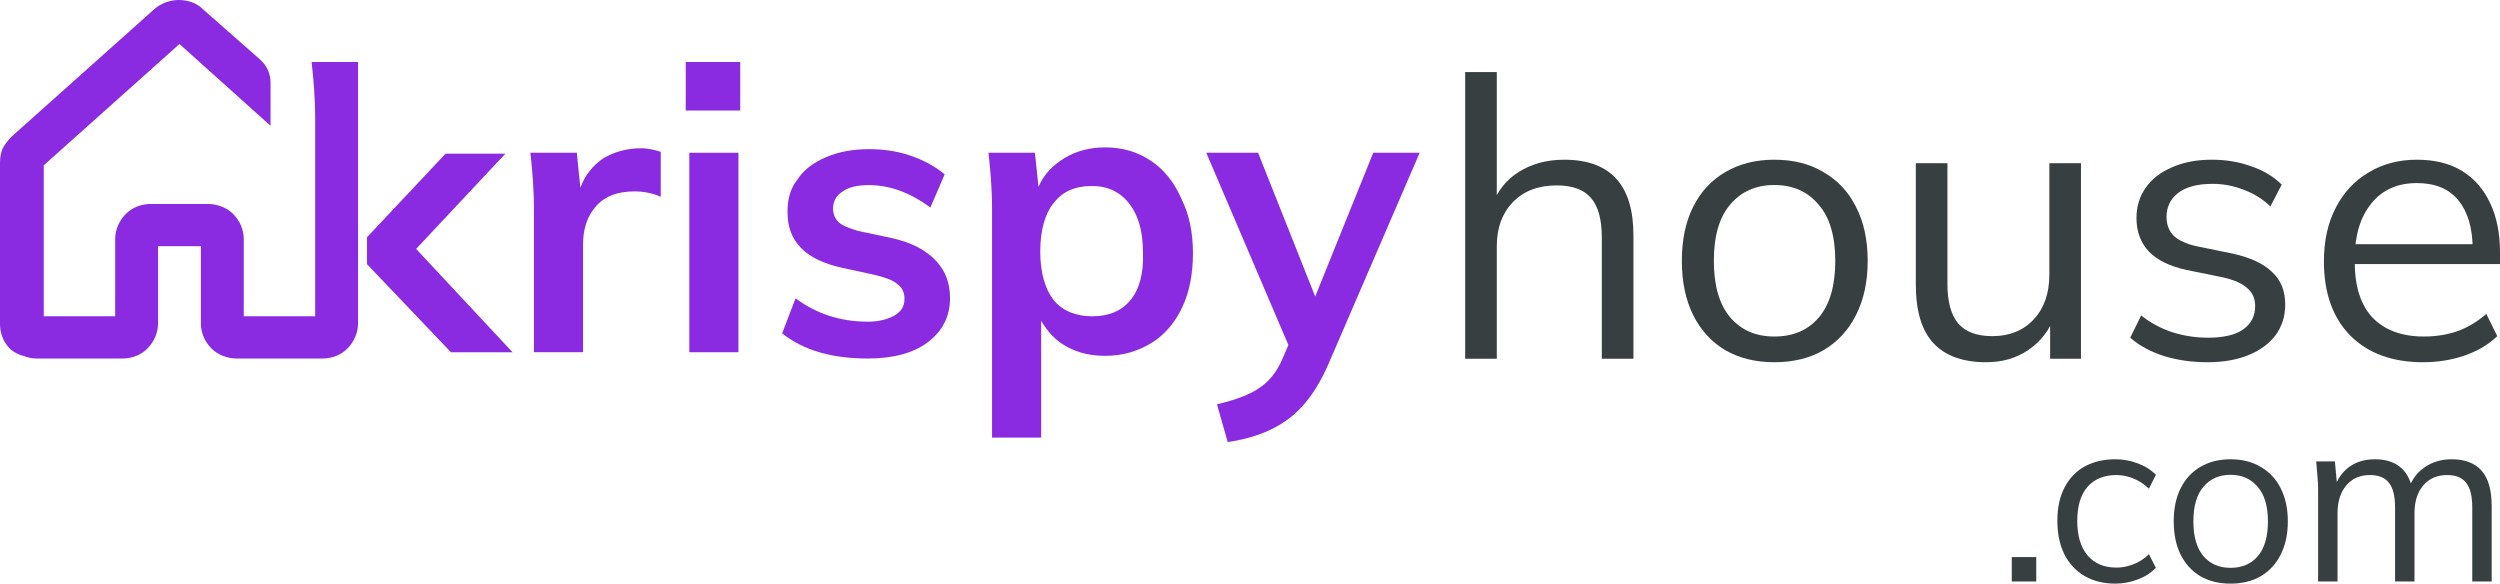
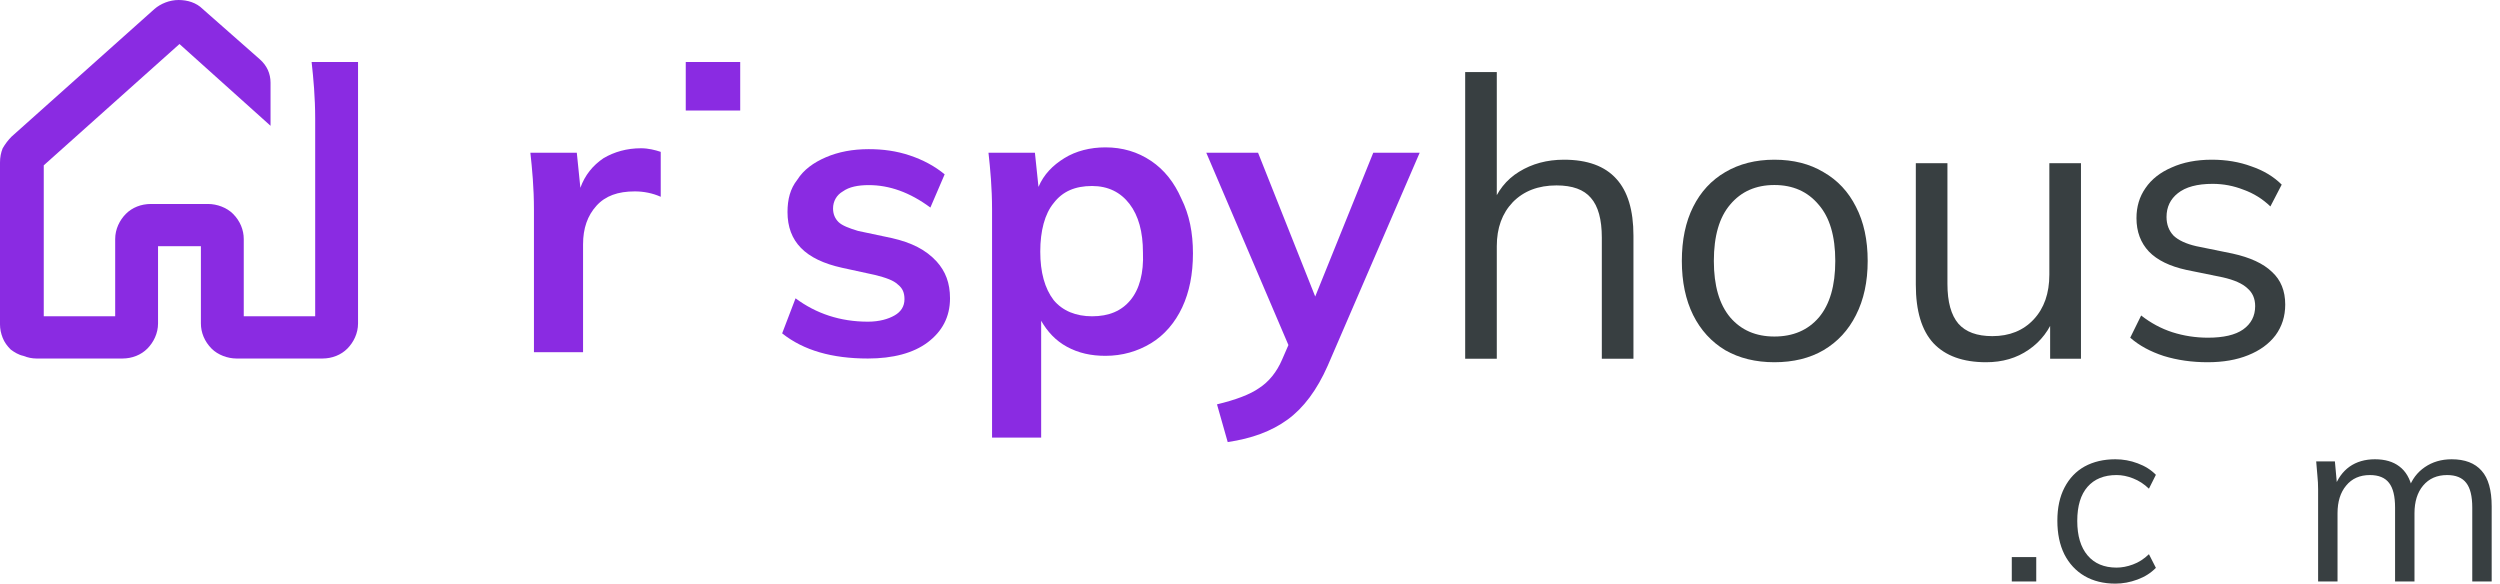
<svg xmlns="http://www.w3.org/2000/svg" viewBox="0 0 287 67" fill="none">
  <path d="M168.202 41.181V8.274H171.832V23.699H171.249C171.877 21.941 172.923 20.614 174.387 19.72C175.881 18.796 177.599 18.334 179.541 18.334C182.231 18.334 184.233 19.064 185.548 20.525C186.862 21.956 187.52 24.131 187.52 27.053V41.181H183.889V27.276C183.889 25.19 183.471 23.669 182.634 22.716C181.827 21.762 180.513 21.285 178.69 21.285C176.598 21.285 174.925 21.926 173.67 23.207C172.445 24.489 171.832 26.173 171.832 28.26V41.181H168.202Z" fill="#383F41" />
  <path d="M203.698 41.584C201.546 41.584 199.664 41.122 198.05 40.198C196.466 39.244 195.241 37.903 194.375 36.174C193.508 34.415 193.075 32.343 193.075 29.959C193.075 27.544 193.508 25.473 194.375 23.744C195.241 22.015 196.466 20.689 198.05 19.765C199.664 18.811 201.546 18.334 203.698 18.334C205.879 18.334 207.761 18.811 209.345 19.765C210.959 20.689 212.199 22.015 213.065 23.744C213.962 25.473 214.41 27.544 214.41 29.959C214.41 32.343 213.962 34.415 213.065 36.174C212.199 37.903 210.959 39.244 209.345 40.198C207.761 41.122 205.879 41.584 203.698 41.584ZM203.698 38.633C205.849 38.633 207.552 37.903 208.807 36.442C210.062 34.952 210.69 32.791 210.69 29.959C210.69 27.097 210.047 24.936 208.762 23.476C207.507 21.985 205.819 21.24 203.698 21.24C201.576 21.24 199.888 21.985 198.633 23.476C197.378 24.936 196.75 27.097 196.75 29.959C196.75 32.791 197.378 34.952 198.633 36.442C199.888 37.903 201.576 38.633 203.698 38.633Z" fill="#383F41" />
  <path d="M228.004 41.584C225.344 41.584 223.327 40.853 221.953 39.393C220.608 37.932 219.936 35.697 219.936 32.686V18.736H223.566V32.597C223.566 34.654 223.985 36.174 224.821 37.157C225.658 38.111 226.958 38.588 228.721 38.588C230.693 38.588 232.277 37.947 233.472 36.666C234.667 35.384 235.265 33.67 235.265 31.524V18.736H238.895V41.181H235.355V36.129H235.937C235.31 37.858 234.294 39.199 232.889 40.153C231.515 41.107 229.886 41.584 228.004 41.584Z" fill="#383F41" />
  <path d="M253.424 41.584C251.632 41.584 249.958 41.345 248.404 40.868C246.851 40.362 245.566 39.661 244.55 38.767L245.805 36.218C246.91 37.083 248.106 37.724 249.39 38.141C250.705 38.558 252.065 38.767 253.469 38.767C255.262 38.767 256.607 38.454 257.503 37.828C258.429 37.172 258.893 36.278 258.893 35.145C258.893 34.281 258.594 33.595 257.996 33.089C257.428 32.552 256.487 32.135 255.172 31.837L251.004 30.987C249.092 30.57 247.657 29.869 246.701 28.886C245.745 27.872 245.267 26.591 245.267 25.041C245.267 23.729 245.61 22.581 246.298 21.598C246.985 20.584 247.986 19.794 249.301 19.228C250.616 18.632 252.154 18.334 253.917 18.334C255.561 18.334 257.07 18.587 258.444 19.094C259.849 19.571 261.014 20.271 261.94 21.195L260.641 23.699C259.744 22.835 258.713 22.194 257.548 21.777C256.412 21.33 255.232 21.106 254.007 21.106C252.244 21.106 250.914 21.464 250.018 22.179C249.151 22.865 248.718 23.774 248.718 24.906C248.718 25.771 248.987 26.486 249.525 27.053C250.093 27.589 250.959 27.991 252.125 28.26L256.293 29.109C258.325 29.556 259.834 30.257 260.82 31.211C261.836 32.135 262.344 33.387 262.344 34.966C262.344 36.308 261.97 37.485 261.223 38.499C260.476 39.482 259.43 40.242 258.086 40.779C256.771 41.315 255.217 41.584 253.424 41.584Z" fill="#383F41" />
-   <path d="M278.17 41.584C274.644 41.584 271.865 40.57 269.833 38.543C267.801 36.487 266.785 33.64 266.785 30.003C266.785 27.649 267.234 25.607 268.13 23.878C269.026 22.119 270.282 20.763 271.895 19.809C273.509 18.826 275.361 18.334 277.453 18.334C279.515 18.334 281.248 18.766 282.652 19.631C284.057 20.495 285.132 21.732 285.879 23.342C286.626 24.921 287 26.799 287 28.975V30.317H269.564V28.036H284.624L283.862 28.617C283.862 26.233 283.325 24.37 282.249 23.029C281.173 21.687 279.575 21.017 277.453 21.017C275.212 21.017 273.464 21.806 272.209 23.386C270.954 24.936 270.326 27.038 270.326 29.691V30.093C270.326 32.895 271.014 35.026 272.388 36.487C273.793 37.917 275.75 38.633 278.26 38.633C279.604 38.633 280.859 38.439 282.025 38.051C283.22 37.634 284.356 36.964 285.431 36.039L286.686 38.588C285.7 39.542 284.445 40.287 282.921 40.824C281.427 41.33 279.843 41.584 278.17 41.584Z" fill="#383F41" />
  <path fill-rule="evenodd" clip-rule="evenodd" d="M69.292 18.155C68.062 18.98 67.14 20.115 66.627 21.559L66.217 17.536H60.887C61.092 19.393 61.297 21.559 61.297 24.035V40.436H66.935V28.058C66.935 26.201 67.447 24.757 68.472 23.622C69.497 22.487 70.932 21.972 72.88 21.972C73.905 21.972 74.93 22.178 75.852 22.591V17.433C75.237 17.227 74.417 17.02 73.597 17.02C71.957 17.02 70.522 17.433 69.292 18.155Z" fill="#8A2BE2" />
-   <path fill-rule="evenodd" clip-rule="evenodd" d="M58.02 17.64H51.152L42.132 27.233V30.328L51.767 40.437H58.84L47.77 28.574L58.02 17.64Z" fill="#8A2BE2" />
-   <path d="M84.772 17.536H79.134V40.436H84.772V17.536Z" fill="#8A2BE2" />
  <path fill-rule="evenodd" clip-rule="evenodd" d="M157.649 17.536L150.986 34.041L144.426 17.536H138.481L147.911 39.611L147.194 41.261C146.579 42.705 145.656 43.84 144.529 44.562C143.504 45.284 141.864 45.903 139.711 46.419L140.941 50.751C143.709 50.339 145.964 49.513 147.809 48.172C149.654 46.831 151.191 44.768 152.421 41.983L162.979 17.536H157.649Z" fill="#8A2BE2" />
  <path fill-rule="evenodd" clip-rule="evenodd" d="M132.133 18.465C130.596 17.433 128.853 16.918 126.906 16.918C125.163 16.918 123.523 17.33 122.19 18.155C120.858 18.98 119.833 20.012 119.218 21.456L118.808 17.536H113.478C113.683 19.393 113.888 21.559 113.888 24.035V50.236H119.525V36.826C120.243 38.064 121.165 39.095 122.498 39.817C123.831 40.539 125.266 40.849 126.906 40.849C128.853 40.849 130.596 40.333 132.133 39.405C133.671 38.476 134.901 37.032 135.721 35.279C136.541 33.525 136.951 31.462 136.951 29.089C136.951 26.717 136.541 24.654 135.618 22.797C134.798 20.94 133.671 19.496 132.133 18.465ZM129.776 34.453C128.751 35.691 127.316 36.31 125.368 36.31C123.523 36.31 121.985 35.691 120.96 34.453C119.935 33.112 119.423 31.256 119.423 28.883C119.423 26.511 119.935 24.551 120.96 23.313C121.985 21.972 123.421 21.353 125.368 21.353C127.213 21.353 128.648 22.075 129.673 23.416C130.698 24.757 131.211 26.614 131.211 28.986C131.313 31.359 130.801 33.215 129.776 34.453Z" fill="#8A2BE2" />
  <path d="M84.976 7.117H78.724V12.688H84.976V7.117Z" fill="#8A2BE2" />
  <path fill-rule="evenodd" clip-rule="evenodd" d="M102.399 27.335L98.504 26.51C97.479 26.201 96.659 25.891 96.249 25.479C95.839 25.066 95.634 24.55 95.634 23.931C95.634 23.106 96.044 22.384 96.761 21.972C97.479 21.456 98.504 21.25 99.734 21.25C102.091 21.25 104.449 22.075 106.807 23.828L108.447 20.012C107.319 19.083 105.987 18.361 104.449 17.846C102.911 17.33 101.374 17.123 99.734 17.123C97.889 17.123 96.249 17.433 94.814 18.052C93.379 18.671 92.251 19.496 91.534 20.631C90.714 21.662 90.406 22.9 90.406 24.344C90.406 27.748 92.456 29.811 96.659 30.739L100.451 31.565C101.681 31.874 102.604 32.184 103.116 32.699C103.629 33.112 103.834 33.628 103.834 34.35C103.834 35.175 103.424 35.794 102.706 36.206C101.989 36.619 100.964 36.929 99.632 36.929C96.454 36.929 93.686 36 91.329 34.247L89.791 38.27C92.251 40.23 95.531 41.158 99.632 41.158C102.501 41.158 104.859 40.539 106.499 39.301C108.139 38.063 109.062 36.413 109.062 34.247C109.062 32.493 108.549 31.152 107.524 30.017C106.294 28.676 104.654 27.851 102.399 27.335Z" fill="#8A2BE2" />
  <path fill-rule="evenodd" clip-rule="evenodd" d="M35.773 7.117C35.978 8.974 36.183 11.14 36.183 13.616V36.309H27.983V27.438C27.983 26.407 27.573 25.375 26.753 24.55C26.035 23.828 24.908 23.416 23.883 23.416H17.323C16.195 23.416 15.17 23.828 14.453 24.55C13.735 25.272 13.223 26.304 13.223 27.438V36.309H5.023V18.98L20.603 5.054L31.058 14.441V9.49C31.058 8.458 30.648 7.53 29.828 6.808L23.268 1.032C22.55 0.309 21.525 0 20.5 0C19.475 0 18.45 0.413 17.733 1.032L1.333 15.679C0.923 16.092 0.615 16.504 0.308 17.02C0.103 17.536 0 18.052 0 18.671V37.238C0 37.754 0.103 38.269 0.308 38.785C0.513 39.301 0.82 39.714 1.23 40.126C1.64 40.435 2.153 40.745 2.665 40.848C3.178 41.054 3.69 41.158 4.203 41.158H14.043C15.17 41.158 16.195 40.745 16.913 40.023C17.63 39.301 18.143 38.269 18.143 37.135V28.264H23.063V37.135C23.063 38.166 23.473 39.198 24.293 40.023C25.01 40.745 26.138 41.158 27.163 41.158H37.003C38.13 41.158 39.155 40.745 39.873 40.023C40.59 39.301 41.103 38.269 41.103 37.135V7.117H35.773Z" fill="#8A2BE2" />
  <path d="M230.953 66.753V63.953H233.761V66.753H230.953Z" fill="#383F41" />
  <path d="M242.845 67C241.487 67 240.304 66.707 239.295 66.121C238.304 65.536 237.533 64.703 236.983 63.623C236.451 62.543 236.185 61.262 236.185 59.779C236.185 58.279 236.46 57.007 237.01 55.963C237.561 54.902 238.332 54.096 239.322 53.547C240.331 52.998 241.506 52.724 242.845 52.724C243.726 52.724 244.579 52.879 245.405 53.191C246.249 53.502 246.946 53.941 247.496 54.508L246.698 56.101C246.148 55.57 245.542 55.176 244.882 54.92C244.24 54.664 243.607 54.536 242.983 54.536C241.552 54.536 240.442 54.984 239.653 55.881C238.864 56.778 238.469 58.087 238.469 59.807C238.469 61.509 238.864 62.827 239.653 63.76C240.442 64.694 241.552 65.161 242.983 65.161C243.588 65.161 244.212 65.042 244.854 64.804C245.515 64.566 246.129 64.172 246.698 63.623L247.496 65.188C246.928 65.774 246.221 66.222 245.377 66.533C244.533 66.844 243.689 67 242.845 67Z" fill="#383F41" />
-   <path d="M256.065 67C254.744 67 253.588 66.716 252.598 66.149C251.625 65.563 250.873 64.74 250.341 63.678C249.809 62.598 249.543 61.326 249.543 59.862C249.543 58.379 249.809 57.107 250.341 56.046C250.873 54.984 251.625 54.17 252.598 53.602C253.588 53.017 254.744 52.724 256.065 52.724C257.405 52.724 258.561 53.017 259.533 53.602C260.524 54.17 261.285 54.984 261.818 56.046C262.368 57.107 262.643 58.379 262.643 59.862C262.643 61.326 262.368 62.598 261.818 63.678C261.285 64.74 260.524 65.563 259.533 66.149C258.561 66.716 257.405 67 256.065 67ZM256.065 65.188C257.386 65.188 258.432 64.74 259.203 63.843C259.974 62.928 260.359 61.601 260.359 59.862C260.359 58.105 259.964 56.778 259.175 55.881C258.405 54.966 257.368 54.508 256.065 54.508C254.763 54.508 253.726 54.966 252.955 55.881C252.185 56.778 251.8 58.105 251.8 59.862C251.8 61.601 252.185 62.928 252.955 63.843C253.726 64.74 254.763 65.188 256.065 65.188Z" fill="#383F41" />
  <path d="M266.119 66.753V56.156C266.119 55.643 266.091 55.121 266.036 54.591C266 54.042 265.954 53.502 265.899 52.971H268.046L268.321 55.991H267.99C268.357 54.948 268.935 54.142 269.724 53.575C270.532 53.008 271.504 52.724 272.642 52.724C273.798 52.724 274.733 52.998 275.449 53.547C276.183 54.096 276.678 54.948 276.935 56.101H276.522C276.871 55.057 277.486 54.234 278.366 53.63C279.247 53.026 280.274 52.724 281.449 52.724C282.972 52.724 284.118 53.163 284.889 54.042C285.66 54.902 286.045 56.265 286.045 58.132V66.753H283.816V58.27C283.816 56.97 283.586 56.028 283.128 55.442C282.669 54.838 281.935 54.536 280.926 54.536C279.77 54.536 278.852 54.938 278.174 55.744C277.513 56.531 277.183 57.592 277.183 58.928V66.753H274.954V58.27C274.954 56.97 274.724 56.028 274.266 55.442C273.807 54.838 273.073 54.536 272.064 54.536C270.908 54.536 270 54.938 269.339 55.744C268.679 56.531 268.348 57.592 268.348 58.928V66.753H266.119Z" fill="#383F41" />
</svg>